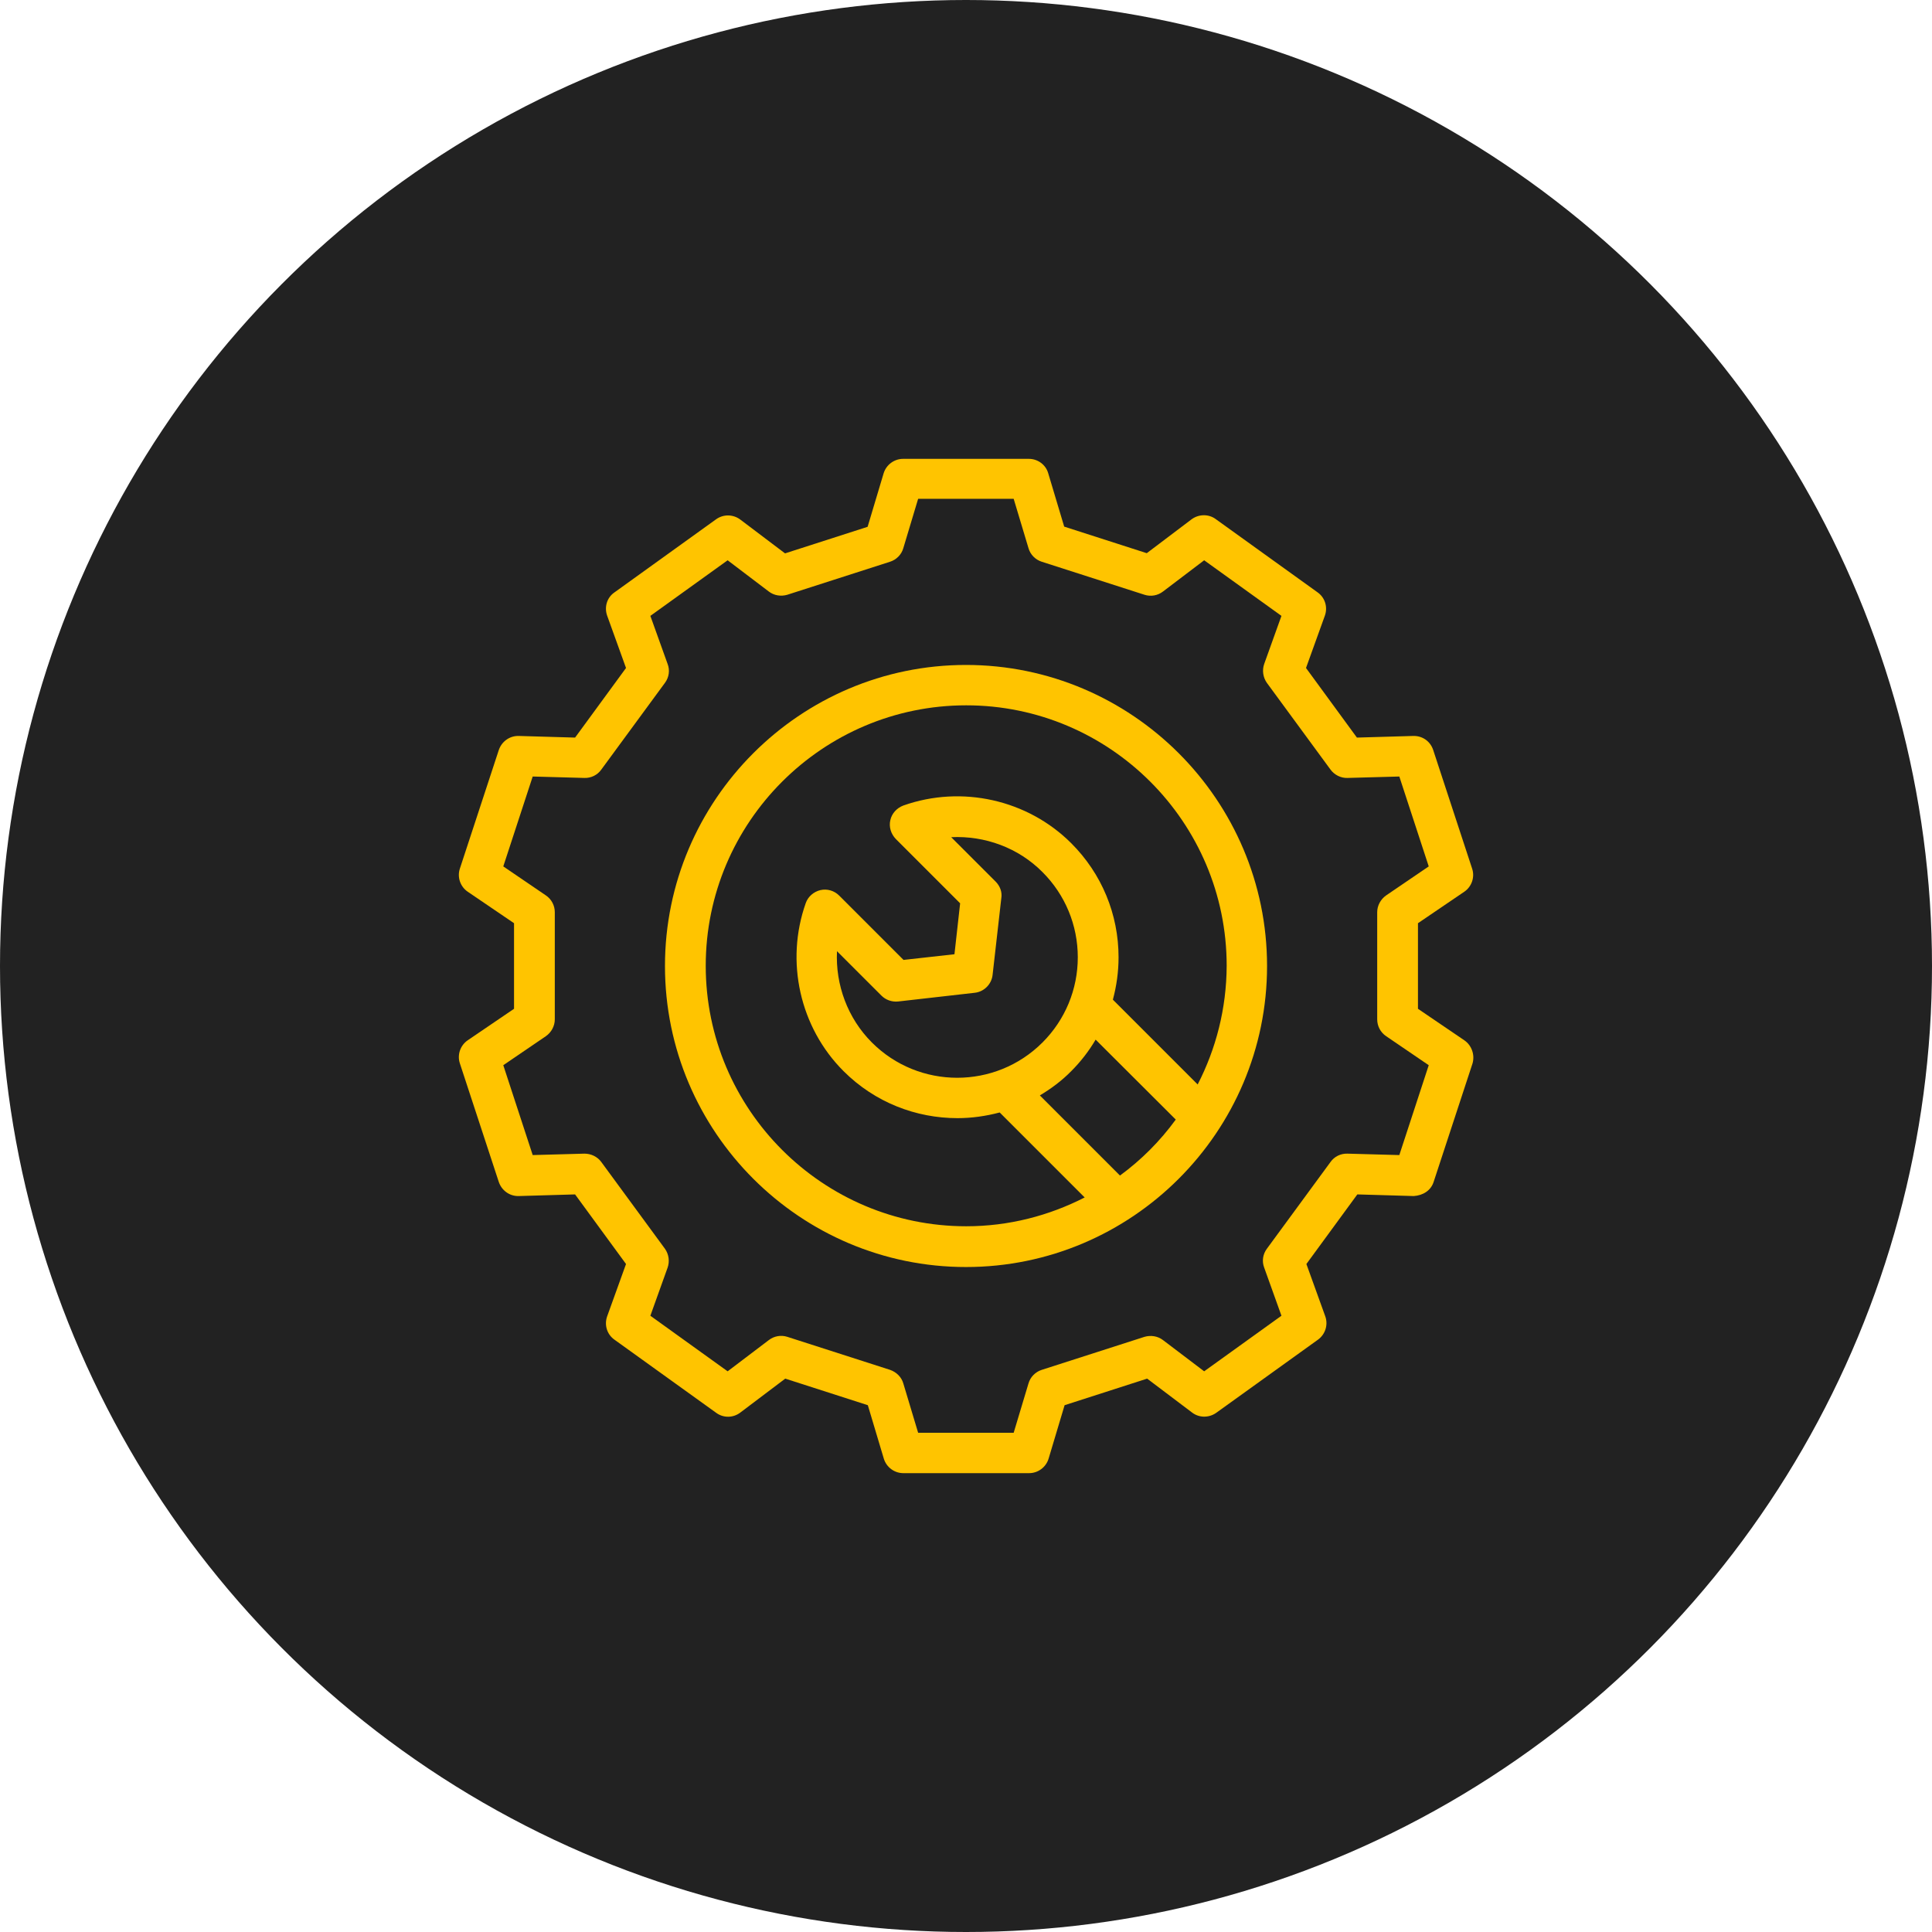
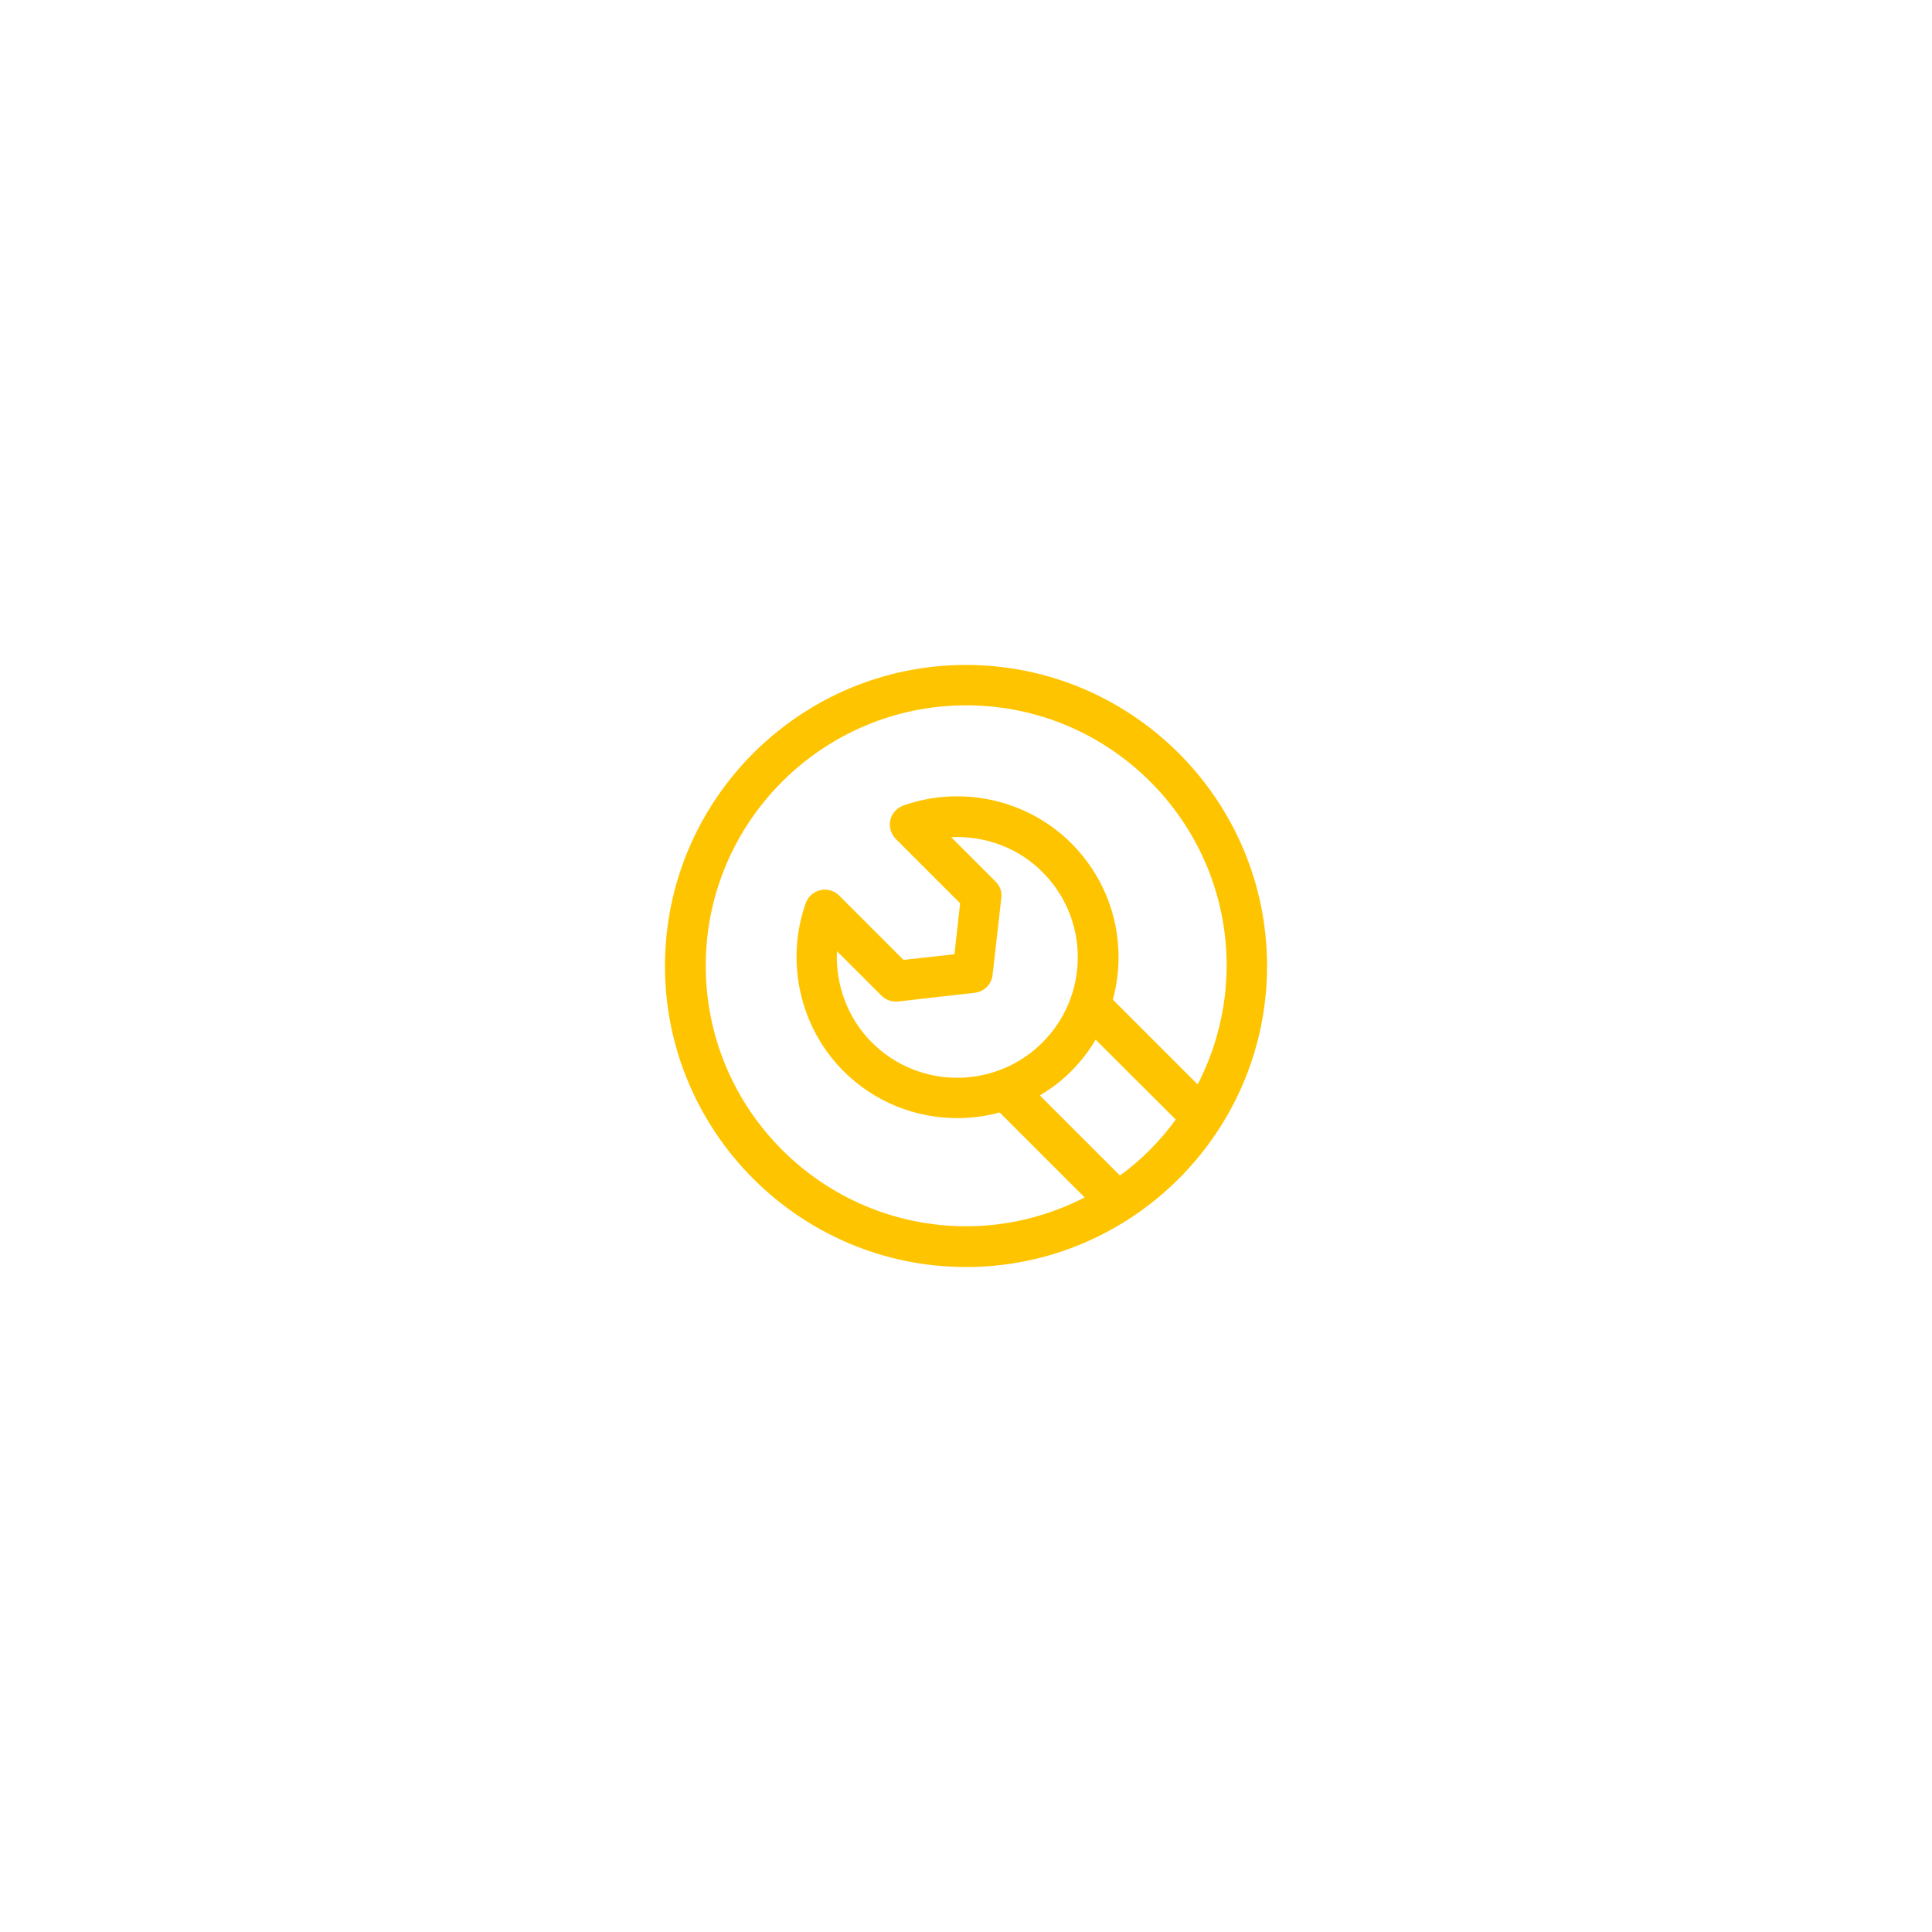
<svg xmlns="http://www.w3.org/2000/svg" width="80" height="80" viewBox="0 0 80 80" fill="none">
-   <circle cx="40" cy="40" r="40" fill="#222222" />
-   <path d="M60.631 43.074L58.715 41.772V38.228L60.631 36.926C60.941 36.716 61.076 36.321 60.958 35.968L59.345 31.054C59.228 30.701 58.909 30.466 58.522 30.474L56.187 30.542L54.079 27.66L54.86 25.493C54.986 25.14 54.868 24.746 54.557 24.527L50.341 21.495C50.047 21.276 49.635 21.285 49.341 21.503L47.485 22.906L44.066 21.806L43.402 19.588C43.301 19.244 42.974 19 42.604 19H37.396C37.027 19 36.699 19.244 36.59 19.596L35.926 21.814L32.507 22.914L30.651 21.512C30.357 21.293 29.954 21.285 29.651 21.503L25.435 24.536C25.132 24.746 25.015 25.14 25.141 25.493L25.922 27.66L23.813 30.542L21.478 30.474C21.47 30.474 21.461 30.474 21.453 30.474C21.092 30.474 20.773 30.71 20.655 31.054L19.042 35.968C18.925 36.321 19.059 36.716 19.37 36.926L21.285 38.228V41.772L19.37 43.074C19.059 43.284 18.925 43.679 19.042 44.032L20.655 48.946C20.773 49.29 21.092 49.526 21.453 49.526C21.461 49.526 21.47 49.526 21.478 49.526L23.813 49.458L25.922 52.34L25.141 54.507C25.015 54.86 25.132 55.254 25.443 55.473L29.66 58.505C29.962 58.724 30.365 58.715 30.659 58.488L32.516 57.086L35.935 58.186L36.598 60.404C36.707 60.756 37.035 61 37.405 61H42.613C42.982 61 43.31 60.756 43.419 60.404L44.083 58.186L47.501 57.086L49.358 58.488C49.652 58.715 50.055 58.715 50.357 58.505L54.574 55.473C54.877 55.254 55.003 54.86 54.877 54.507L54.095 52.34L56.204 49.458L58.539 49.526C58.925 49.5 59.245 49.299 59.362 48.946L60.975 44.032C61.076 43.679 60.941 43.284 60.631 43.074ZM57.943 47.829L55.792 47.77C55.515 47.762 55.255 47.888 55.095 48.114L52.457 51.71C52.289 51.936 52.247 52.23 52.348 52.491L53.062 54.482L49.862 56.783L48.157 55.49C47.938 55.322 47.653 55.28 47.392 55.355L43.133 56.724C42.873 56.808 42.663 57.018 42.587 57.287L41.974 59.328H38.018L37.405 57.287C37.329 57.018 37.119 56.817 36.859 56.724L32.6 55.355C32.339 55.271 32.054 55.322 31.835 55.49L30.13 56.783L26.93 54.482L27.644 52.491C27.736 52.23 27.694 51.936 27.535 51.71L24.897 48.114C24.737 47.896 24.477 47.77 24.2 47.77L22.058 47.829L20.84 44.108L22.604 42.906C22.831 42.747 22.973 42.486 22.973 42.209V37.774C22.973 37.497 22.839 37.236 22.604 37.077L20.84 35.876L22.058 32.154L24.2 32.213C24.469 32.222 24.737 32.096 24.897 31.869L27.535 28.274C27.703 28.047 27.745 27.753 27.644 27.492L26.93 25.502L30.13 23.2L31.835 24.494C32.054 24.662 32.339 24.704 32.6 24.628L36.859 23.259C37.119 23.175 37.329 22.965 37.405 22.696L38.018 20.655H41.974L42.587 22.696C42.663 22.965 42.873 23.175 43.133 23.259L47.392 24.628C47.653 24.712 47.938 24.662 48.157 24.494L49.862 23.2L53.062 25.502L52.348 27.492C52.256 27.753 52.298 28.047 52.457 28.274L55.095 31.869C55.255 32.087 55.523 32.222 55.792 32.213L57.943 32.154L59.161 35.876L57.397 37.077C57.17 37.236 57.027 37.497 57.027 37.774V42.209C57.027 42.486 57.161 42.747 57.397 42.906L59.161 44.108L57.943 47.829Z" fill="#FFC400" />
  <path d="M40 27.534C33.129 27.534 27.535 33.129 27.535 40C27.535 46.871 33.129 52.465 40 52.465C46.871 52.465 52.466 46.871 52.466 40C52.466 33.129 46.871 27.534 40 27.534ZM46.376 48.677L43.058 45.359C43.52 45.082 43.965 44.754 44.36 44.351C44.755 43.956 45.091 43.519 45.368 43.049L48.686 46.359C48.031 47.257 47.258 48.03 46.376 48.677ZM41.227 36.505L39.387 34.666C40.782 34.599 42.167 35.103 43.167 36.111C44.108 37.051 44.629 38.311 44.629 39.639C44.629 40.966 44.108 42.226 43.167 43.167C41.218 45.115 38.051 45.115 36.103 43.167C35.095 42.159 34.591 40.773 34.658 39.387L36.498 41.226C36.674 41.403 36.926 41.495 37.186 41.47L40.361 41.109C40.748 41.067 41.059 40.756 41.101 40.369L41.462 37.194C41.504 36.942 41.411 36.69 41.227 36.505ZM49.593 44.905L46.082 41.394C46.233 40.831 46.317 40.243 46.317 39.639C46.317 37.858 45.62 36.178 44.36 34.918C42.554 33.112 39.824 32.499 37.405 33.355C37.136 33.456 36.926 33.683 36.867 33.96C36.8 34.237 36.892 34.531 37.094 34.741L39.757 37.404L39.522 39.513L37.413 39.748L34.75 37.085C34.549 36.883 34.255 36.791 33.969 36.858C33.692 36.925 33.457 37.127 33.364 37.396C32.508 39.815 33.121 42.545 34.927 44.351C36.229 45.653 37.934 46.3 39.648 46.3C40.236 46.3 40.824 46.216 41.395 46.065L44.914 49.584C43.436 50.34 41.773 50.777 40.009 50.777C34.062 50.777 29.223 45.939 29.223 39.991C29.223 34.044 34.062 29.206 40.009 29.206C45.956 29.206 50.794 34.044 50.794 39.991C50.786 41.772 50.349 43.435 49.593 44.905Z" fill="#FFC400" />
</svg>